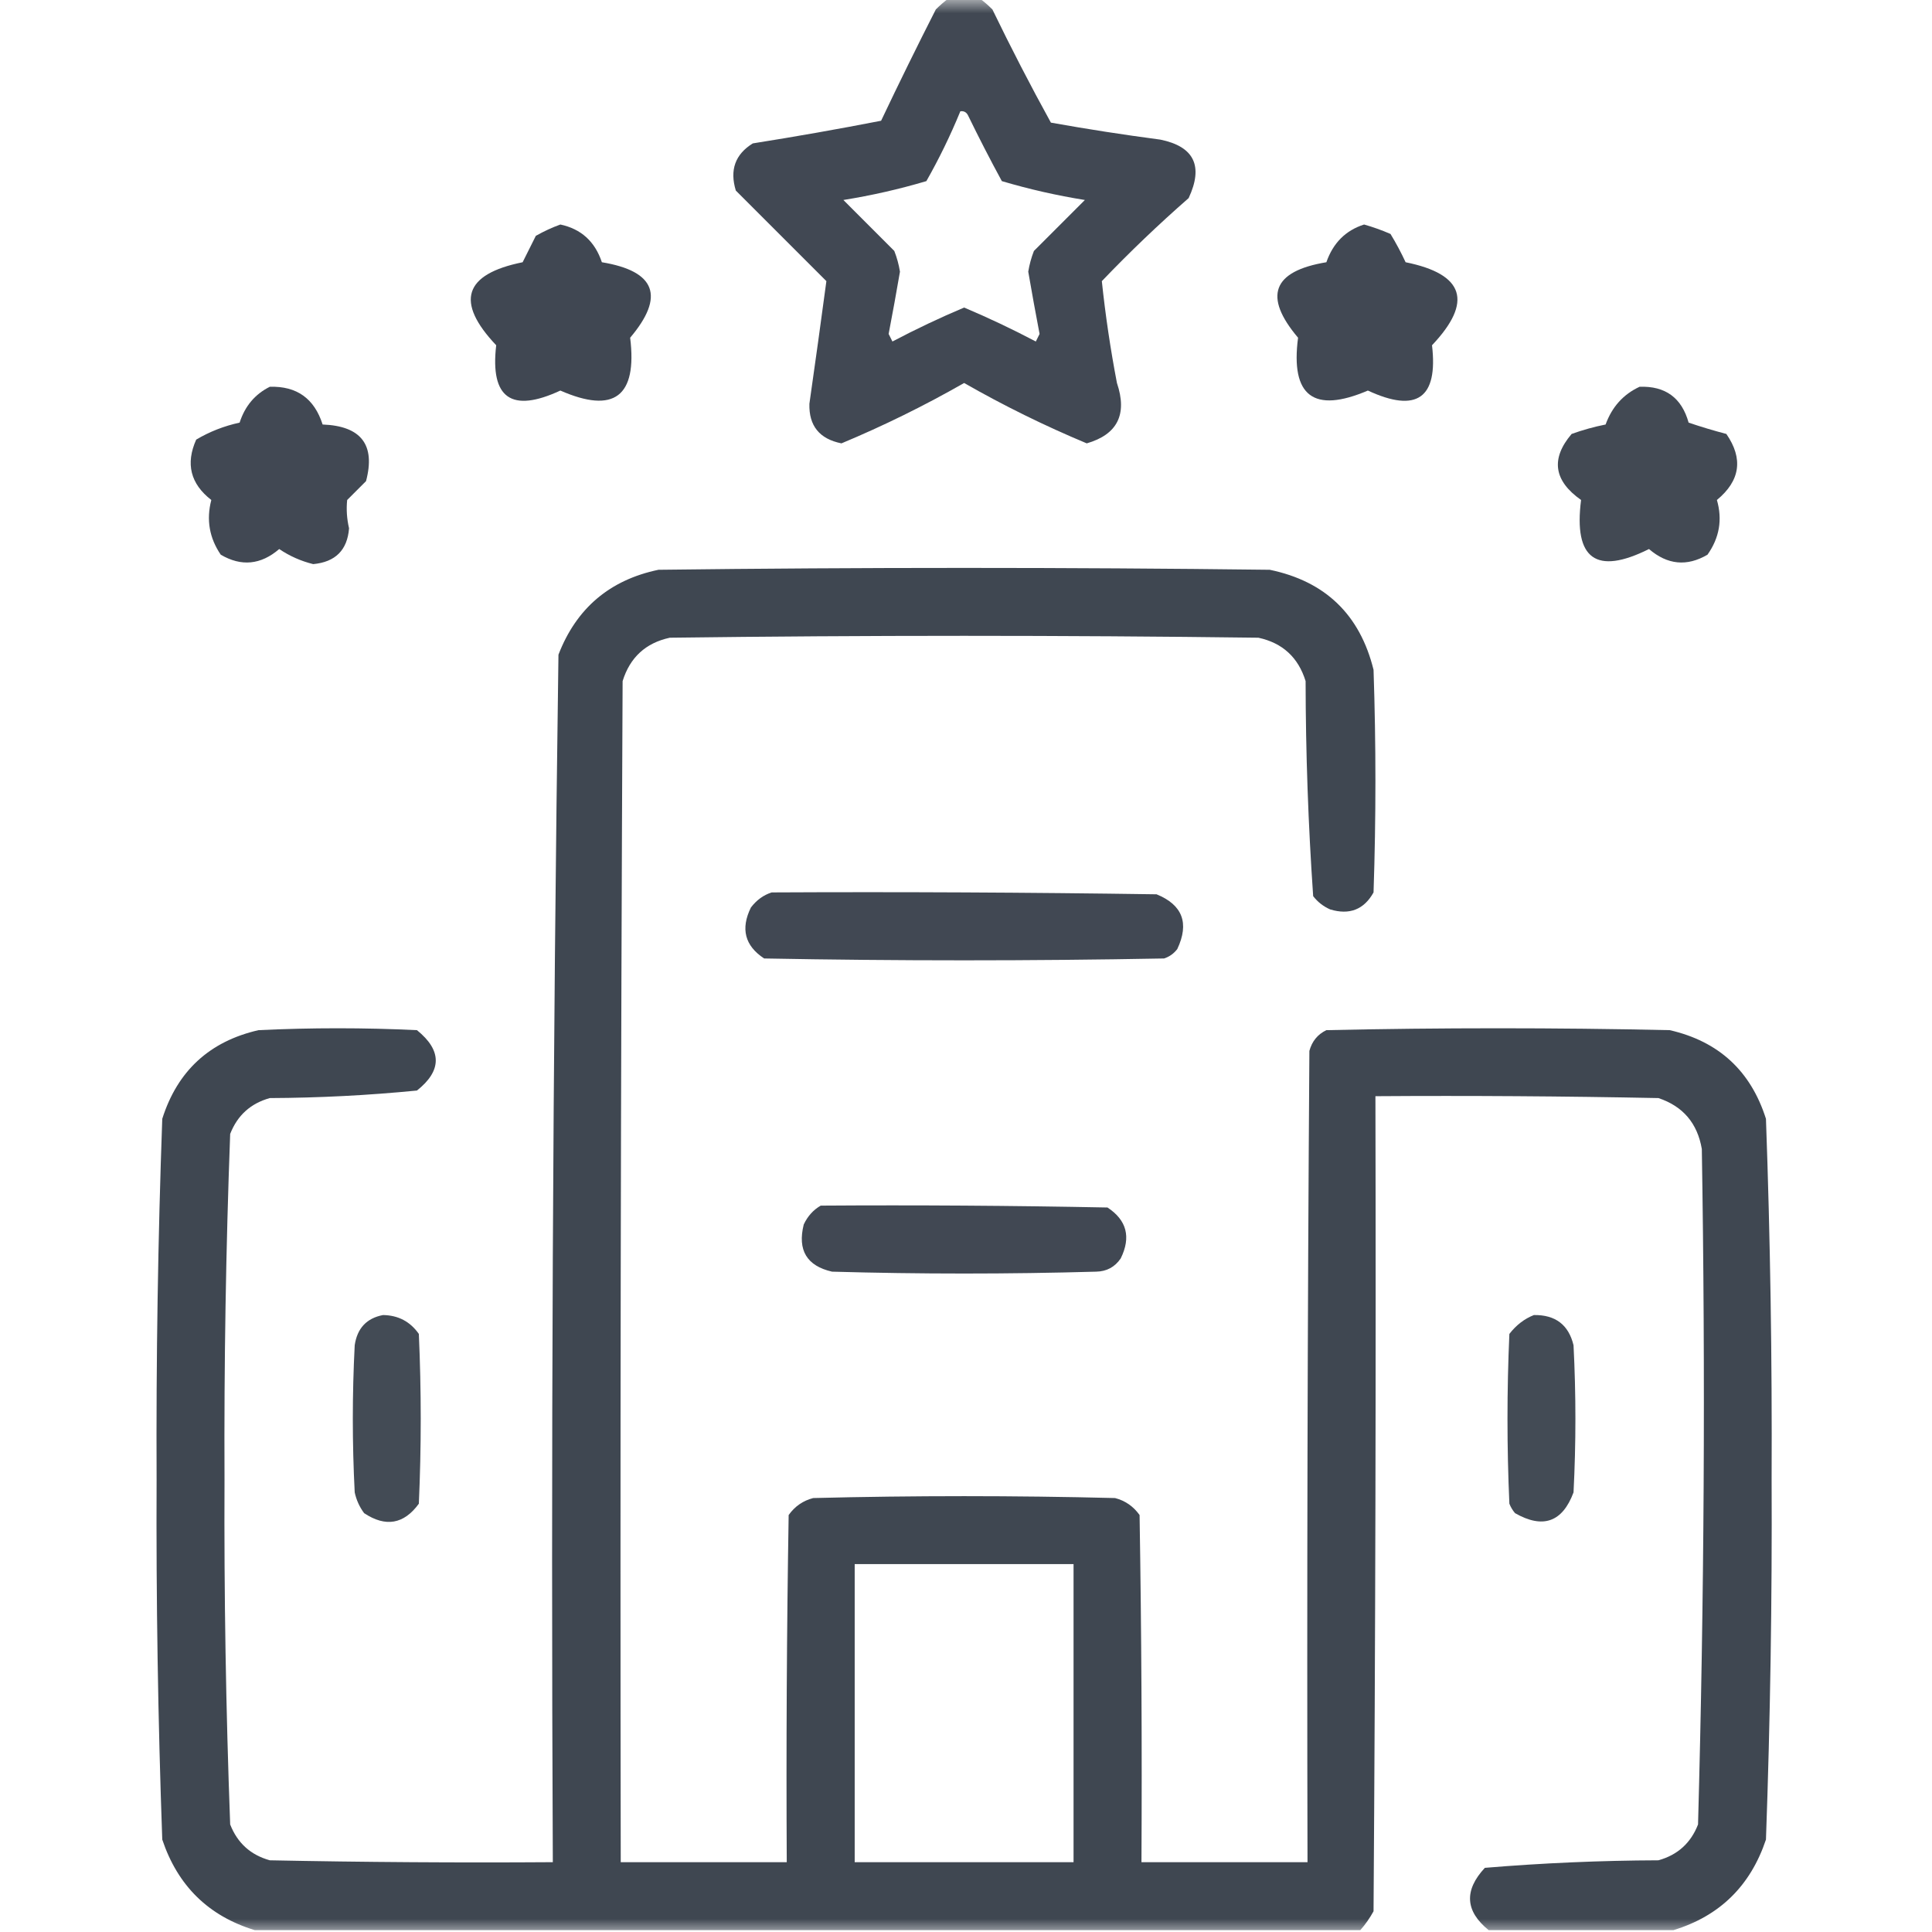
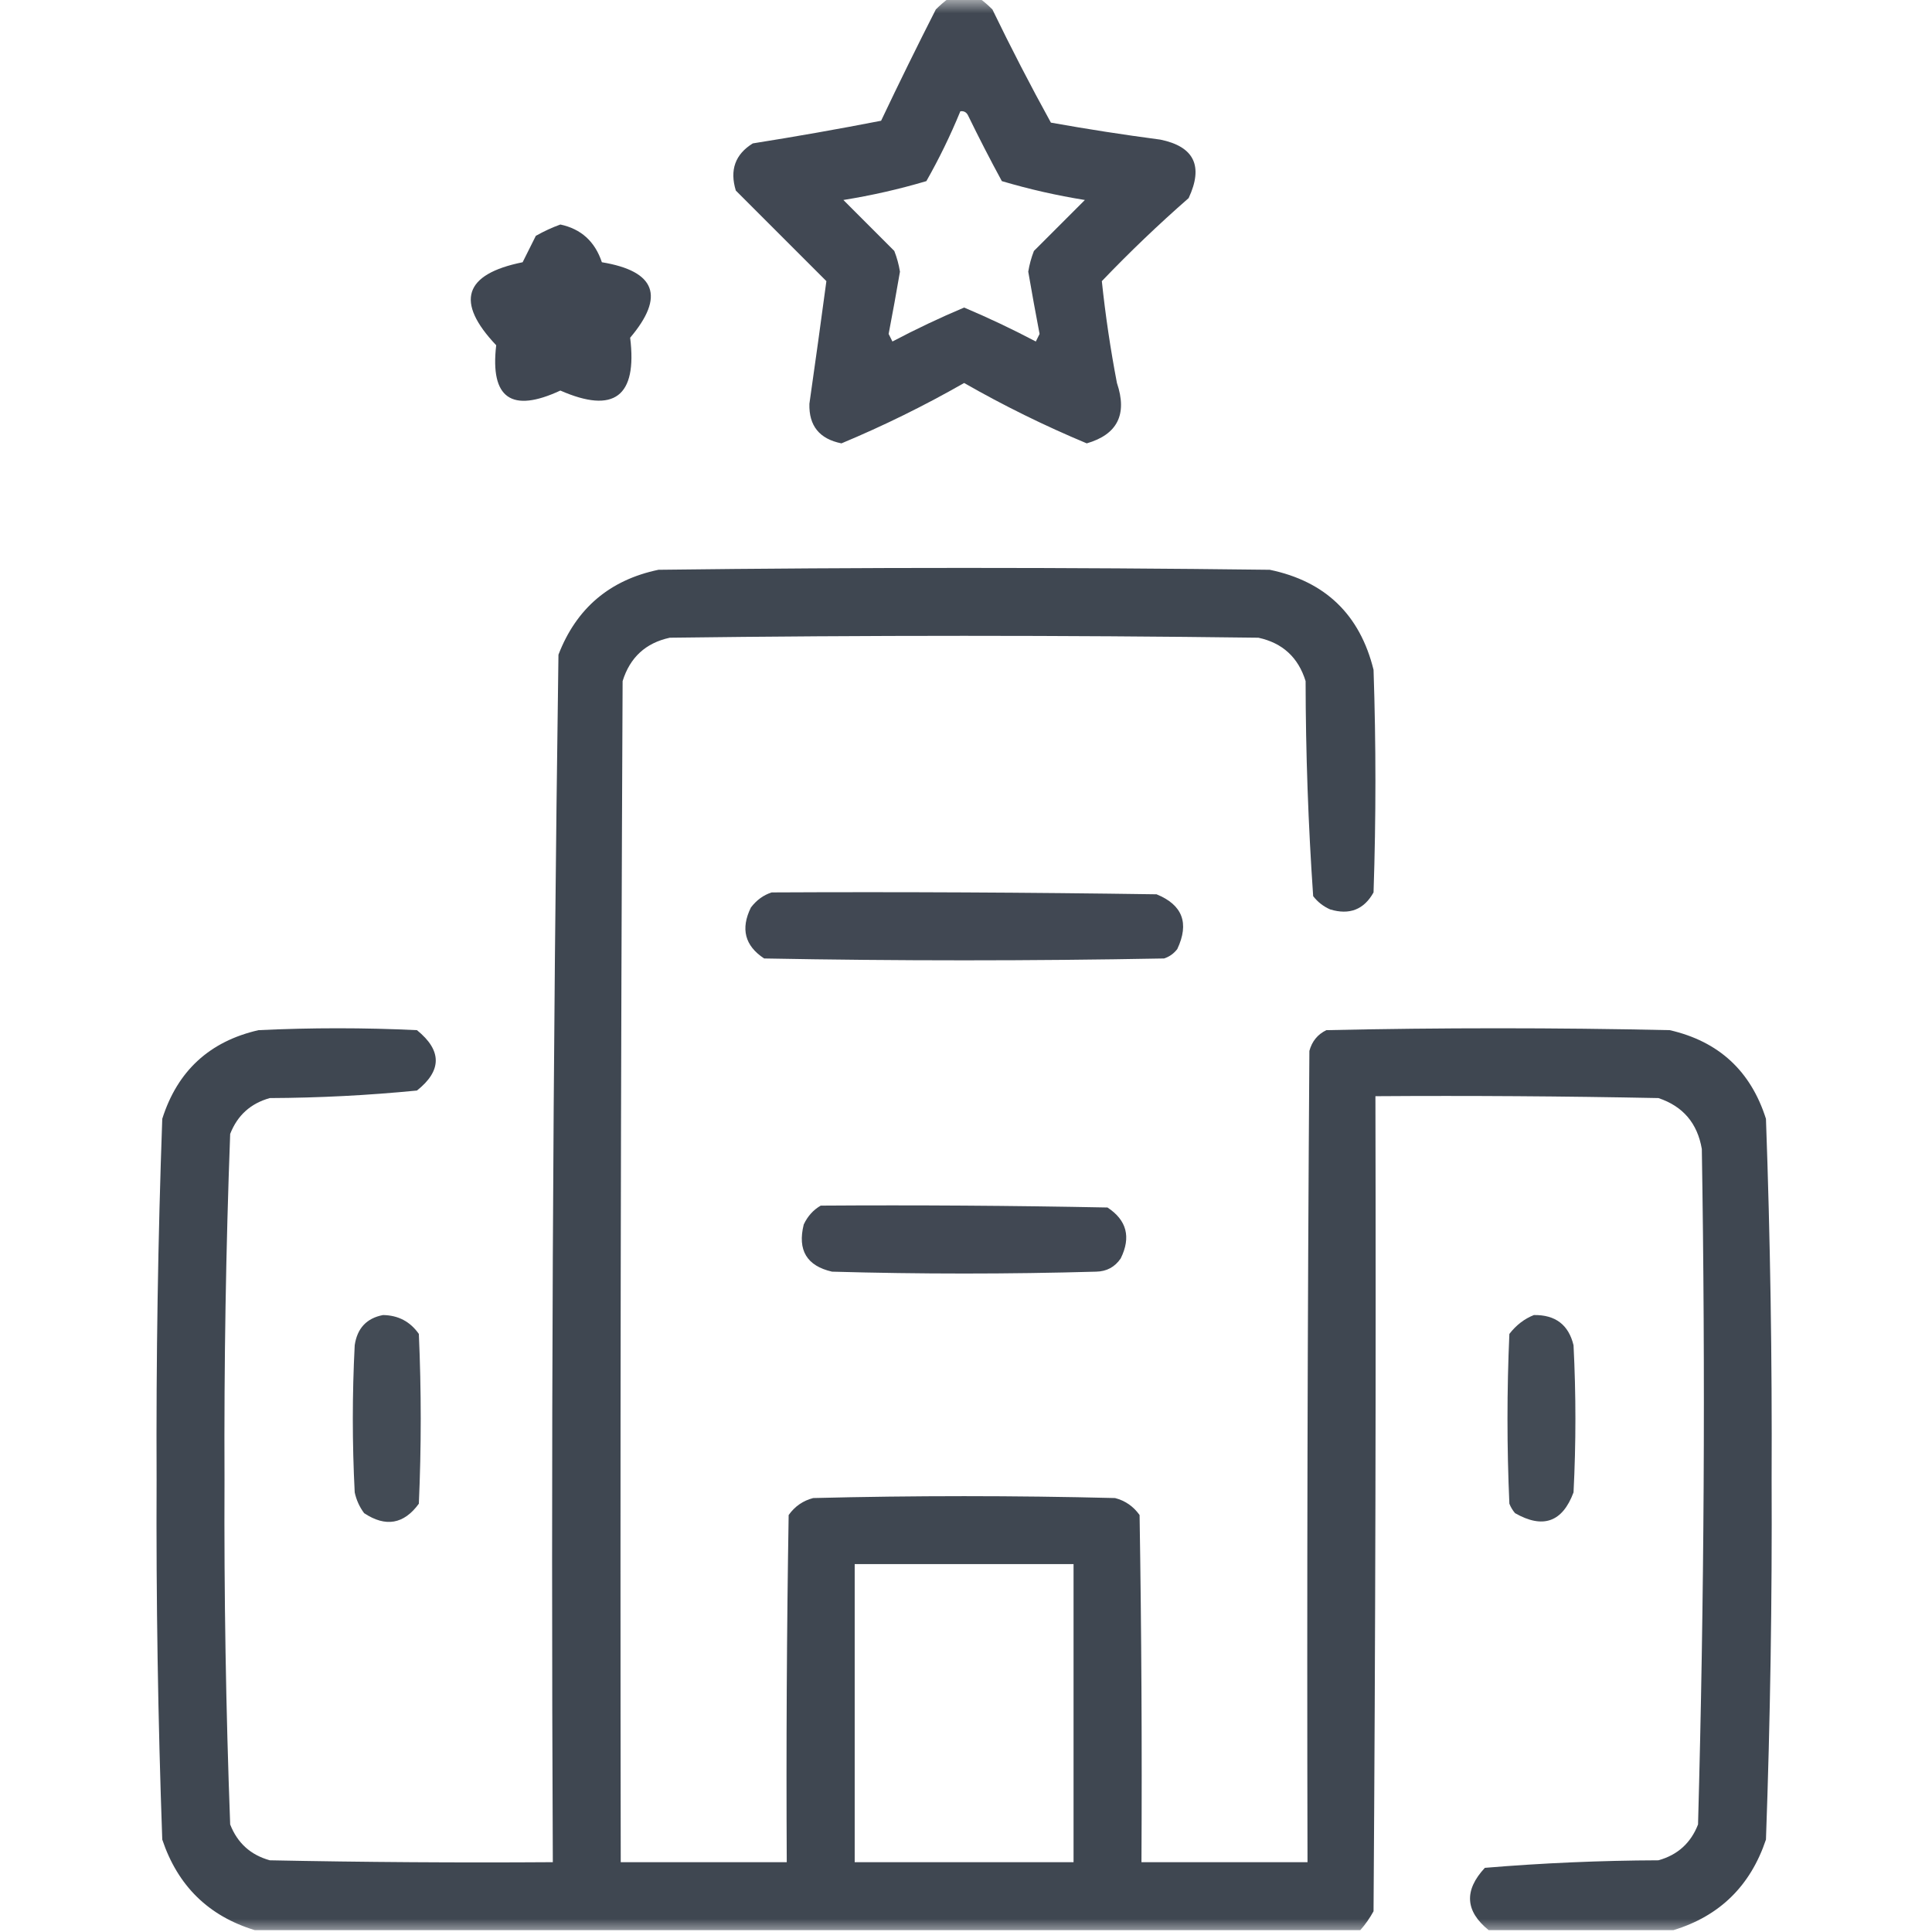
<svg xmlns="http://www.w3.org/2000/svg" xmlns:xlink="http://www.w3.org/1999/xlink" width="72px" height="72px" viewBox="0 0 72 72" version="1.1">
  <defs>
    <filter id="alpha" filterUnits="objectBoundingBox" x="0%" y="0%" width="100%" height="100%">
      <feColorMatrix type="matrix" in="SourceGraphic" values="0 0 0 0 1 0 0 0 0 1 0 0 0 0 1 0 0 0 1 0" />
    </filter>
    <mask id="mask0">
      <g filter="url(#alpha)">
        <rect x="0" y="0" width="72" height="72" style="fill:rgb(0%,0%,0%);fill-opacity:0.937;stroke:none;" />
      </g>
    </mask>
    <clipPath id="clip1">
      <rect x="0" y="0" width="72" height="72" />
    </clipPath>
    <g id="surface5" clip-path="url(#clip1)">
      <path style=" stroke:none;fill-rule:evenodd;fill:rgb(20.392%,23.529%,27.843%);fill-opacity:1;" d="M 35.367 -0.07 C 35.742 -0.07 36.117 -0.07 36.492 -0.07 C 36.66 0.051 36.824 0.191 36.984 0.352 C 37.676 1.781 38.402 3.188 39.164 4.57 C 40.516 4.812 41.875 5.023 43.242 5.203 C 44.504 5.461 44.855 6.188 44.297 7.383 C 43.176 8.363 42.098 9.395 41.062 10.477 C 41.195 11.742 41.383 13.008 41.625 14.273 C 42.02 15.441 41.645 16.191 40.5 16.523 C 38.93 15.867 37.406 15.117 35.93 14.273 C 34.453 15.117 32.93 15.867 31.359 16.523 C 30.539 16.359 30.141 15.867 30.164 15.047 C 30.383 13.516 30.594 11.992 30.797 10.477 C 29.664 9.344 28.539 8.219 27.422 7.102 C 27.188 6.336 27.398 5.75 28.055 5.344 C 29.656 5.09 31.25 4.809 32.836 4.5 C 33.496 3.109 34.176 1.727 34.875 0.352 C 35.035 0.191 35.199 0.051 35.367 -0.07 Z M 35.789 4.148 C 35.914 4.129 36.008 4.176 36.07 4.289 C 36.477 5.125 36.898 5.945 37.336 6.75 C 38.352 7.051 39.383 7.285 40.43 7.453 C 39.797 8.086 39.164 8.719 38.531 9.352 C 38.434 9.602 38.363 9.859 38.32 10.125 C 38.453 10.898 38.594 11.672 38.742 12.445 C 38.695 12.539 38.648 12.633 38.602 12.727 C 37.727 12.266 36.836 11.844 35.93 11.461 C 35.023 11.844 34.133 12.266 33.258 12.727 C 33.211 12.633 33.164 12.539 33.117 12.445 C 33.266 11.672 33.406 10.898 33.539 10.125 C 33.496 9.859 33.426 9.602 33.328 9.352 C 32.695 8.719 32.062 8.086 31.43 7.453 C 32.477 7.285 33.508 7.051 34.523 6.75 C 35 5.91 35.422 5.043 35.789 4.148 Z M 35.789 4.148 " />
    </g>
    <mask id="mask1">
      <g filter="url(#alpha)">
        <rect x="0" y="0" width="72" height="72" style="fill:rgb(0%,0%,0%);fill-opacity:0.941;stroke:none;" />
      </g>
    </mask>
    <clipPath id="clip2">
      <rect x="0" y="0" width="72" height="72" />
    </clipPath>
    <g id="surface8" clip-path="url(#clip2)">
      <path style=" stroke:none;fill-rule:evenodd;fill:rgb(20.392%,23.529%,27.843%);fill-opacity:1;" d="M 20.883 8.367 C 21.656 8.531 22.172 9 22.43 9.773 C 24.438 10.105 24.789 11.043 23.484 12.586 C 23.754 14.777 22.887 15.434 20.883 14.555 C 19.059 15.402 18.262 14.84 18.492 12.867 C 16.957 11.246 17.289 10.215 19.477 9.773 C 19.641 9.445 19.805 9.117 19.969 8.789 C 20.273 8.617 20.578 8.477 20.883 8.367 Z M 20.883 8.367 " />
    </g>
    <mask id="mask2">
      <g filter="url(#alpha)">
        <rect x="0" y="0" width="72" height="72" style="fill:rgb(0%,0%,0%);fill-opacity:0.937;stroke:none;" />
      </g>
    </mask>
    <clipPath id="clip3">
-       <rect x="0" y="0" width="72" height="72" />
-     </clipPath>
+       </clipPath>
    <g id="surface11" clip-path="url(#clip3)">
      <path style=" stroke:none;fill-rule:evenodd;fill:rgb(20.392%,23.529%,27.843%);fill-opacity:1;" d="M 50.836 8.367 C 51.168 8.461 51.496 8.578 51.82 8.719 C 52.027 9.059 52.215 9.41 52.383 9.773 C 54.57 10.215 54.902 11.246 53.367 12.867 C 53.598 14.84 52.801 15.402 50.977 14.555 C 48.957 15.418 48.09 14.762 48.375 12.586 C 47.07 11.043 47.422 10.105 49.43 9.773 C 49.68 9.055 50.148 8.586 50.836 8.367 Z M 50.836 8.367 " />
    </g>
    <mask id="mask3">
      <g filter="url(#alpha)">
-         <rect x="0" y="0" width="72" height="72" style="fill:rgb(0%,0%,0%);fill-opacity:0.937;stroke:none;" />
-       </g>
+         </g>
    </mask>
    <clipPath id="clip4">
      <rect x="0" y="0" width="72" height="72" />
    </clipPath>
    <g id="surface14" clip-path="url(#clip4)">
-       <path style=" stroke:none;fill-rule:evenodd;fill:rgb(20.392%,23.529%,27.843%);fill-opacity:1;" d="M 10.055 14.414 C 11.059 14.383 11.715 14.852 12.023 15.82 C 13.461 15.875 14 16.578 13.641 17.93 C 13.406 18.164 13.172 18.398 12.938 18.633 C 12.902 18.984 12.926 19.336 13.008 19.688 C 12.945 20.5 12.5 20.945 11.672 21.023 C 11.215 20.91 10.793 20.723 10.406 20.461 C 9.719 21.051 8.992 21.121 8.227 20.672 C 7.801 20.047 7.684 19.367 7.875 18.633 C 7.098 18.031 6.91 17.281 7.312 16.383 C 7.812 16.086 8.352 15.875 8.93 15.75 C 9.129 15.133 9.504 14.688 10.055 14.414 Z M 10.055 14.414 " />
-     </g>
+       </g>
    <mask id="mask4">
      <g filter="url(#alpha)">
-         <rect x="0" y="0" width="72" height="72" style="fill:rgb(0%,0%,0%);fill-opacity:0.933;stroke:none;" />
-       </g>
+         </g>
    </mask>
    <clipPath id="clip5">
      <rect x="0" y="0" width="72" height="72" />
    </clipPath>
    <g id="surface17" clip-path="url(#clip5)">
      <path style=" stroke:none;fill-rule:evenodd;fill:rgb(20.392%,23.529%,27.843%);fill-opacity:1;" d="M 61.102 14.414 C 62.062 14.379 62.672 14.824 62.93 15.75 C 63.391 15.906 63.859 16.047 64.336 16.172 C 64.973 17.094 64.855 17.914 63.984 18.633 C 64.195 19.363 64.078 20.043 63.633 20.672 C 62.867 21.121 62.141 21.051 61.453 20.461 C 59.484 21.445 58.641 20.836 58.922 18.633 C 57.902 17.914 57.785 17.094 58.57 16.172 C 58.984 16.023 59.406 15.906 59.836 15.82 C 60.074 15.164 60.496 14.695 61.102 14.414 Z M 61.102 14.414 " />
    </g>
    <mask id="mask5">
      <g filter="url(#alpha)">
        <rect x="0" y="0" width="72" height="72" style="fill:rgb(0%,0%,0%);fill-opacity:0.945;stroke:none;" />
      </g>
    </mask>
    <clipPath id="clip6">
      <rect x="0" y="0" width="72" height="72" />
    </clipPath>
    <g id="surface20" clip-path="url(#clip6)">
      <path style=" stroke:none;fill-rule:evenodd;fill:rgb(20.392%,23.529%,27.843%);fill-opacity:1;" d="M 62.367 71.93 C 60.07 71.93 57.773 71.93 55.477 71.93 C 54.602 71.223 54.555 70.449 55.336 69.609 C 57.484 69.43 59.641 69.336 61.805 69.328 C 62.52 69.129 63.012 68.684 63.281 67.992 C 63.512 59.609 63.559 51.219 63.422 42.82 C 63.258 41.859 62.719 41.227 61.805 40.922 C 58.289 40.852 54.773 40.828 51.258 40.852 C 51.281 50.977 51.258 61.102 51.188 71.227 C 51.047 71.484 50.883 71.719 50.695 71.93 C 36.961 71.93 23.227 71.93 9.492 71.93 C 7.773 71.406 6.625 70.281 6.047 68.555 C 5.887 64.082 5.816 59.605 5.836 55.125 C 5.816 50.645 5.887 46.168 6.047 41.695 C 6.613 39.91 7.809 38.809 9.633 38.391 C 11.602 38.297 13.57 38.297 15.539 38.391 C 16.473 39.148 16.473 39.898 15.539 40.641 C 13.719 40.82 11.891 40.914 10.055 40.922 C 9.34 41.121 8.848 41.566 8.578 42.258 C 8.418 46.539 8.348 50.828 8.367 55.125 C 8.348 59.422 8.418 63.711 8.578 67.992 C 8.848 68.684 9.34 69.129 10.055 69.328 C 13.57 69.398 17.086 69.422 20.602 69.398 C 20.531 54.391 20.602 39.391 20.812 24.398 C 21.48 22.668 22.723 21.613 24.539 21.234 C 32.133 21.141 39.727 21.141 47.32 21.234 C 49.391 21.664 50.68 22.906 51.188 24.961 C 51.281 27.727 51.281 30.492 51.188 33.258 C 50.832 33.898 50.289 34.109 49.57 33.891 C 49.32 33.781 49.109 33.617 48.938 33.398 C 48.754 30.734 48.66 28.062 48.656 25.383 C 48.383 24.5 47.797 23.961 46.898 23.766 C 39.586 23.672 32.273 23.672 24.961 23.766 C 24.062 23.961 23.477 24.5 23.203 25.383 C 23.133 40.055 23.109 54.727 23.133 69.398 C 25.195 69.398 27.258 69.398 29.32 69.398 C 29.297 65.086 29.32 60.773 29.391 56.461 C 29.621 56.137 29.926 55.926 30.305 55.828 C 34.055 55.734 37.805 55.734 41.555 55.828 C 41.934 55.926 42.238 56.137 42.469 56.461 C 42.539 60.773 42.562 65.086 42.539 69.398 C 44.602 69.398 46.664 69.398 48.727 69.398 C 48.703 59.32 48.727 49.242 48.797 39.164 C 48.895 38.805 49.105 38.547 49.43 38.391 C 53.695 38.297 57.961 38.297 62.227 38.391 C 64.051 38.809 65.246 39.91 65.812 41.695 C 65.973 46.168 66.043 50.645 66.023 55.125 C 66.043 59.605 65.973 64.082 65.812 68.555 C 65.234 70.281 64.086 71.406 62.367 71.93 Z M 31.852 58.289 C 34.57 58.289 37.289 58.289 40.008 58.289 C 40.008 61.992 40.008 65.695 40.008 69.398 C 37.289 69.398 34.57 69.398 31.852 69.398 C 31.852 65.695 31.852 61.992 31.852 58.289 Z M 31.852 58.289 " />
    </g>
    <mask id="mask6">
      <g filter="url(#alpha)">
        <rect x="0" y="0" width="72" height="72" style="fill:rgb(0%,0%,0%);fill-opacity:0.937;stroke:none;" />
      </g>
    </mask>
    <clipPath id="clip7">
      <rect x="0" y="0" width="72" height="72" />
    </clipPath>
    <g id="surface23" clip-path="url(#clip7)">
      <path style=" stroke:none;fill-rule:evenodd;fill:rgb(20.392%,23.529%,27.843%);fill-opacity:1;" d="M 28.758 33.258 C 33.539 33.234 38.32 33.258 43.102 33.328 C 44.07 33.723 44.328 34.402 43.875 35.367 C 43.746 35.535 43.586 35.652 43.383 35.719 C 38.414 35.812 33.445 35.812 28.477 35.719 C 27.758 35.246 27.594 34.613 27.984 33.82 C 28.195 33.543 28.453 33.355 28.758 33.258 Z M 28.758 33.258 " />
    </g>
    <mask id="mask7">
      <g filter="url(#alpha)">
        <rect x="0" y="0" width="72" height="72" style="fill:rgb(0%,0%,0%);fill-opacity:0.937;stroke:none;" />
      </g>
    </mask>
    <clipPath id="clip8">
      <rect x="0" y="0" width="72" height="72" />
    </clipPath>
    <g id="surface26" clip-path="url(#clip8)">
      <path style=" stroke:none;fill-rule:evenodd;fill:rgb(20.392%,23.529%,27.843%);fill-opacity:1;" d="M 30.586 44.93 C 34.148 44.906 37.711 44.93 41.273 45 C 41.992 45.473 42.156 46.105 41.766 46.898 C 41.547 47.219 41.242 47.383 40.852 47.391 C 37.57 47.484 34.289 47.484 31.008 47.391 C 30.066 47.176 29.715 46.59 29.953 45.633 C 30.098 45.324 30.309 45.09 30.586 44.93 Z M 30.586 44.93 " />
    </g>
    <mask id="mask8">
      <g filter="url(#alpha)">
        <rect x="0" y="0" width="72" height="72" style="fill:rgb(0%,0%,0%);fill-opacity:0.925;stroke:none;" />
      </g>
    </mask>
    <clipPath id="clip9">
      <rect x="0" y="0" width="72" height="72" />
    </clipPath>
    <g id="surface29" clip-path="url(#clip9)">
      <path style=" stroke:none;fill-rule:evenodd;fill:rgb(20.392%,23.529%,27.843%);fill-opacity:1;" d="M 14.273 49.008 C 14.84 49.016 15.285 49.25 15.609 49.711 C 15.703 51.82 15.703 53.93 15.609 56.039 C 15.051 56.805 14.371 56.922 13.57 56.391 C 13.398 56.16 13.281 55.902 13.219 55.617 C 13.125 53.789 13.125 51.961 13.219 50.133 C 13.312 49.5 13.664 49.125 14.273 49.008 Z M 14.273 49.008 " />
    </g>
    <mask id="mask9">
      <g filter="url(#alpha)">
        <rect x="0" y="0" width="72" height="72" style="fill:rgb(0%,0%,0%);fill-opacity:0.925;stroke:none;" />
      </g>
    </mask>
    <clipPath id="clip10">
      <rect x="0" y="0" width="72" height="72" />
    </clipPath>
    <g id="surface32" clip-path="url(#clip10)">
      <path style=" stroke:none;fill-rule:evenodd;fill:rgb(20.392%,23.529%,27.843%);fill-opacity:1;" d="M 57.164 49.008 C 57.965 48.996 58.457 49.371 58.641 50.133 C 58.734 51.961 58.734 53.789 58.641 55.617 C 58.227 56.727 57.5 56.984 56.461 56.391 C 56.371 56.285 56.301 56.168 56.25 56.039 C 56.156 53.93 56.156 51.82 56.25 49.711 C 56.504 49.383 56.809 49.148 57.164 49.008 Z M 57.164 49.008 " />
    </g>
  </defs>
  <g id="surface1">
    <use xlink:href="#surface5" mask="url(#mask0)" />
    <use xlink:href="#surface8" mask="url(#mask1)" />
    <use xlink:href="#surface11" mask="url(#mask2)" />
    <use xlink:href="#surface14" mask="url(#mask3)" />
    <use xlink:href="#surface17" mask="url(#mask4)" />
    <use xlink:href="#surface20" mask="url(#mask5)" />
    <use xlink:href="#surface23" mask="url(#mask6)" />
    <use xlink:href="#surface26" mask="url(#mask7)" />
    <use xlink:href="#surface29" mask="url(#mask8)" />
    <use xlink:href="#surface32" mask="url(#mask9)" />
  </g>
</svg>